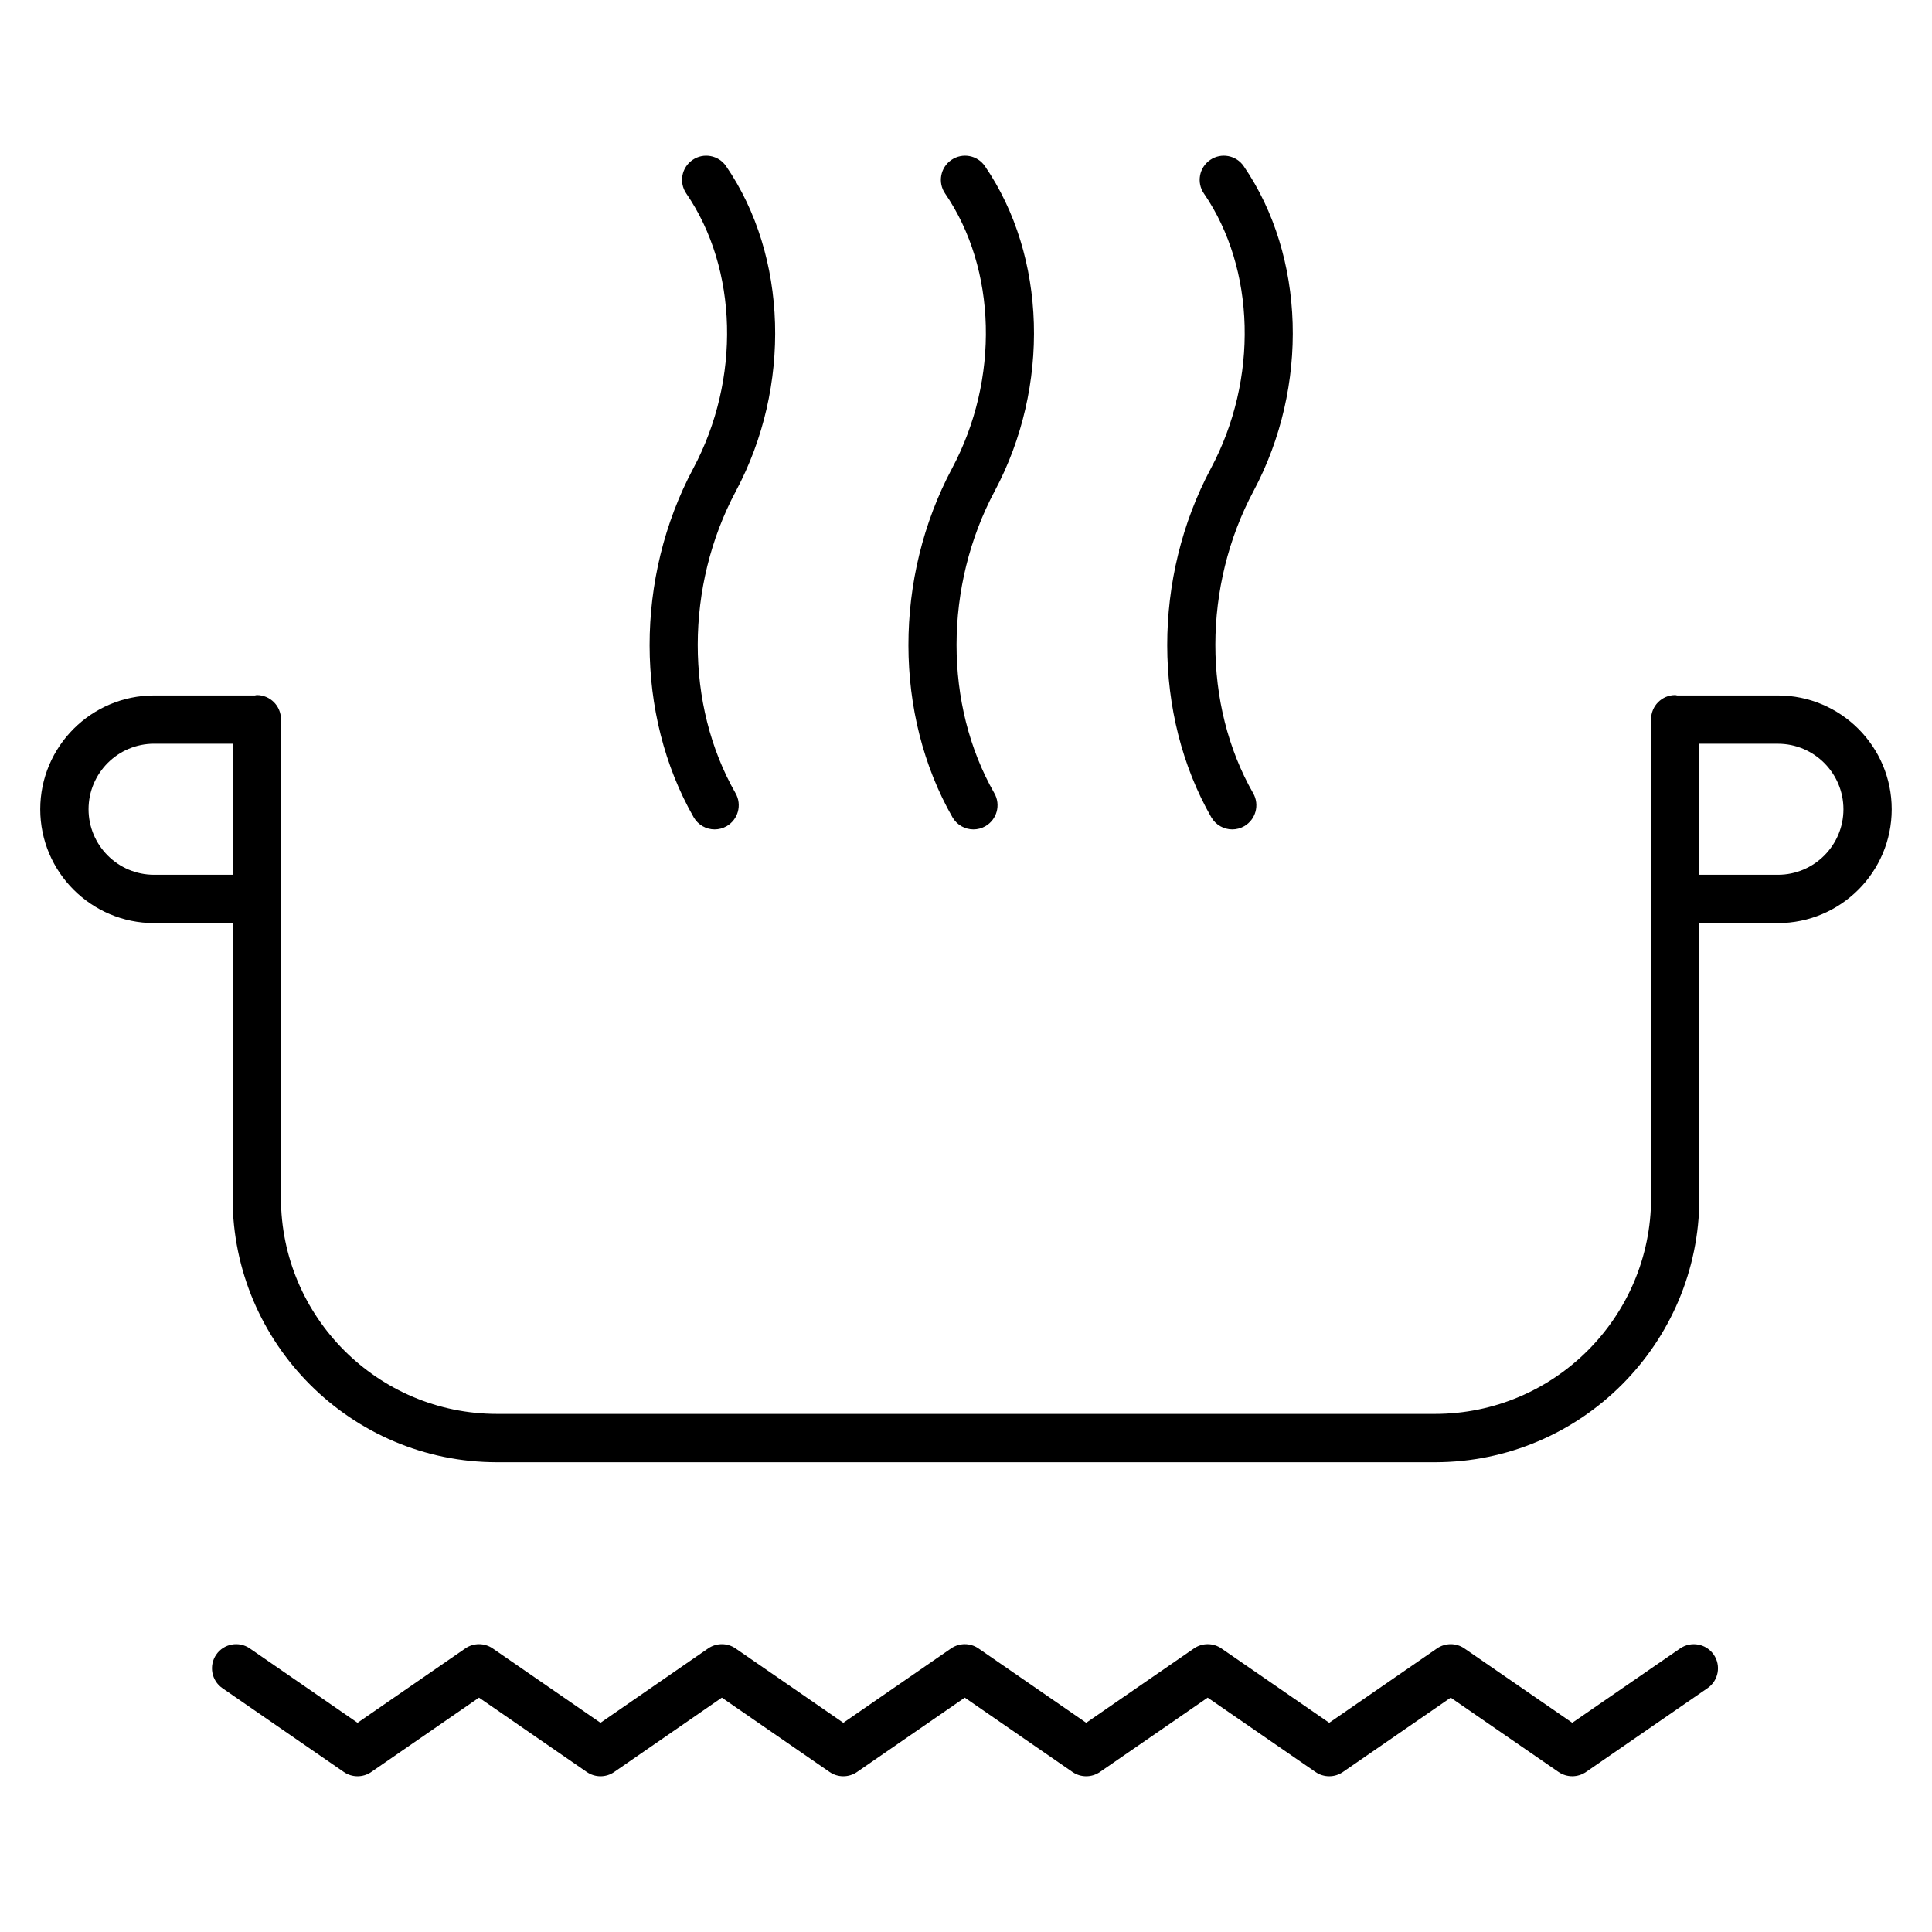
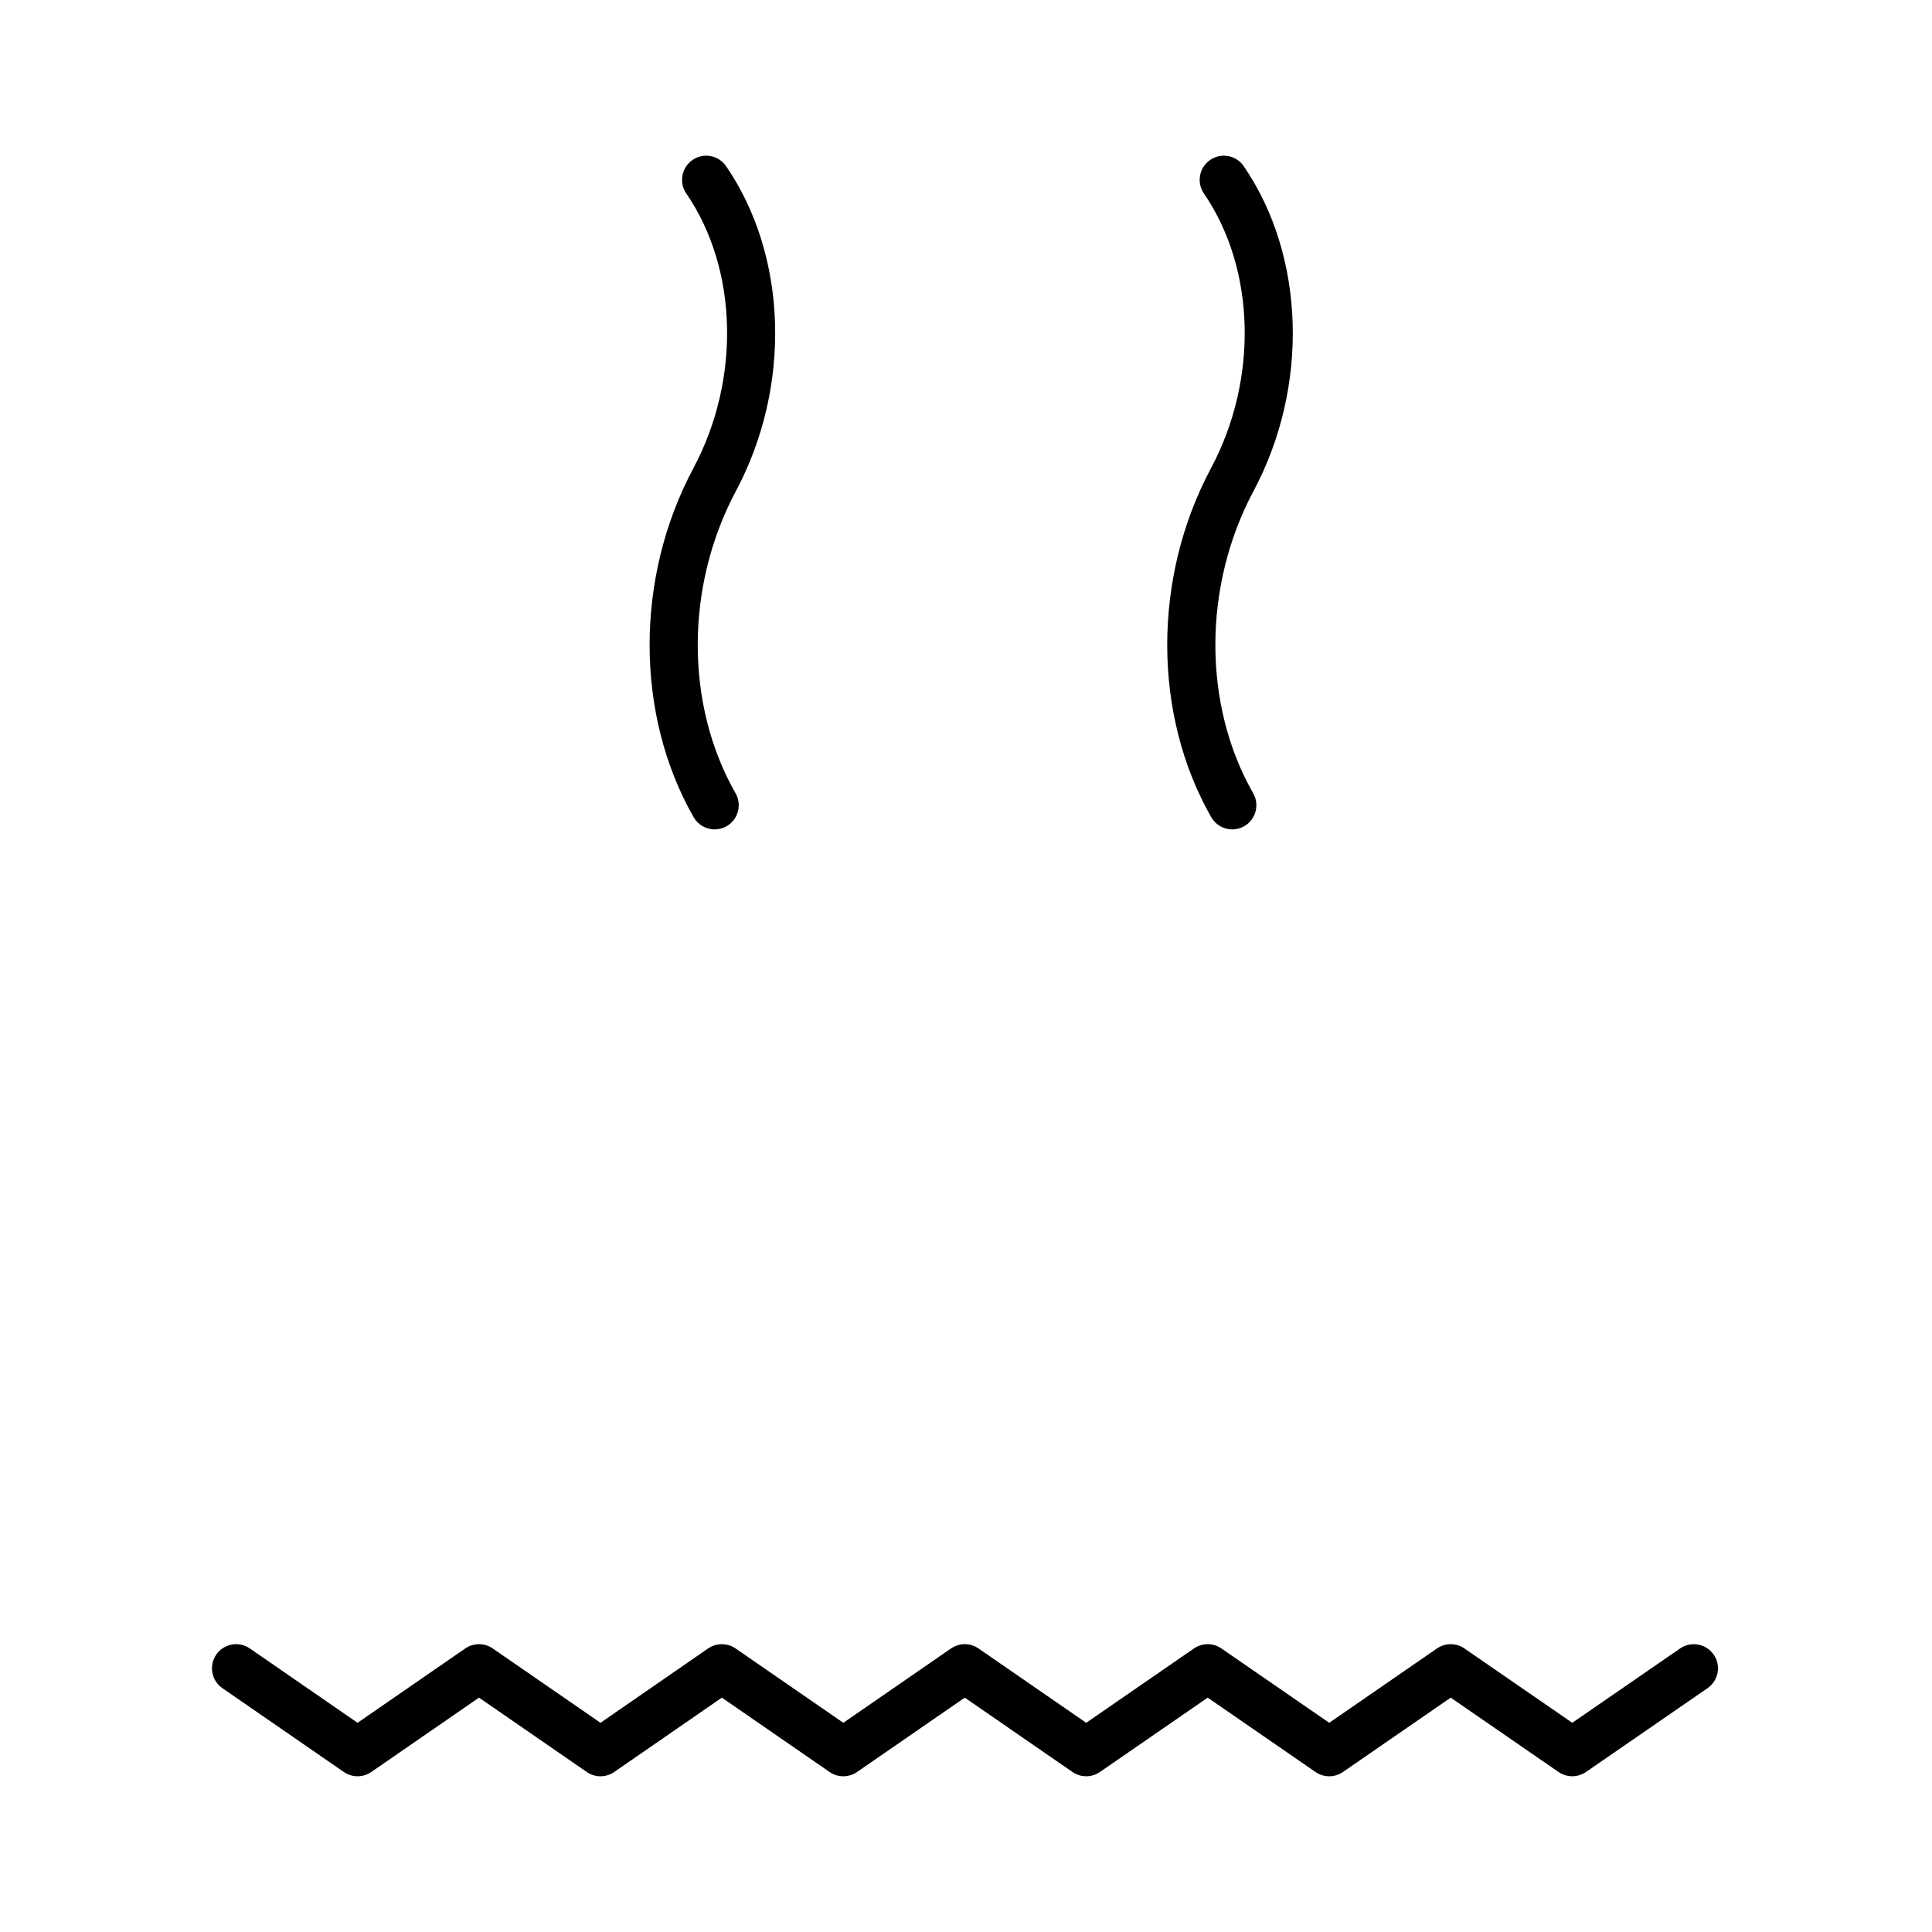
<svg xmlns="http://www.w3.org/2000/svg" version="1.1" x="0px" y="0px" viewBox="0 0 60 60" style="enable-background:new 0 0 60 60;" xml:space="preserve">
  <style type="text/css">
	.st0{fill:#D1D1D1;}
	.st1{fill:#6FA7C6;}
	.st2{fill:none;stroke:#000000;stroke-width:1.5;stroke-linecap:round;stroke-linejoin:round;stroke-miterlimit:10;}
	.st3{stroke:#000000;stroke-width:3;stroke-linecap:round;stroke-linejoin:round;stroke-miterlimit:10;}
	.st4{fill:none;stroke:#000000;stroke-width:3;stroke-linecap:round;stroke-linejoin:round;stroke-miterlimit:10;}
	.st5{fill:#FFFFFF;}
	.st6{fill:#52ABE2;}
</style>
  <g id="Batch01">
    <g>
      <path d="M52.178,51.194l-3.35,2.309l-3.349-2.309c-0.256-0.177-0.596-0.176-0.852,0l-3.347,2.309l-3.348-2.309    c-0.256-0.177-0.596-0.177-0.852,0l-3.347,2.309l-3.345-2.309c-0.256-0.177-0.596-0.177-0.852,0l-3.346,2.309l-3.346-2.309    c-0.257-0.177-0.597-0.176-0.852,0l-3.343,2.309l-3.347-2.309c-0.256-0.177-0.596-0.177-0.852,0l-3.346,2.309l-3.345-2.309    c-0.342-0.236-0.808-0.149-1.043,0.191c-0.235,0.341-0.149,0.808,0.191,1.043l3.771,2.603c0.256,0.177,0.596,0.177,0.852,0    l3.346-2.309l3.347,2.309c0.258,0.178,0.598,0.177,0.852,0l3.343-2.309l3.346,2.309c0.256,0.177,0.596,0.177,0.852,0l3.346-2.309    l3.345,2.309c0.256,0.177,0.596,0.177,0.852,0l3.347-2.309l3.348,2.309c0.256,0.177,0.596,0.177,0.852,0l3.347-2.309l3.349,2.309    c0.128,0.088,0.277,0.132,0.426,0.132s0.298-0.044,0.426-0.132l3.775-2.603c0.341-0.235,0.427-0.702,0.191-1.043    C52.985,51.046,52.519,50.96,52.178,51.194z" />
-       <path d="M55.215,21.598h-3.131c-0.02-0.002-0.037-0.012-0.058-0.012c-0.414,0-0.75,0.336-0.75,0.75v14.864    c0,3.7-3.01,6.71-6.71,6.71H15.435c-3.7,0-6.71-3.01-6.71-6.71V22.336c0-0.414-0.336-0.75-0.75-0.75    c-0.021,0-0.038,0.01-0.058,0.012H4.785c-1.949,0-3.535,1.585-3.535,3.535s1.586,3.535,3.535,3.535h2.439v8.533    c0,4.527,3.683,8.21,8.21,8.21h29.131c4.527,0,8.21-3.683,8.21-8.21v-8.533h2.439c1.949,0,3.535-1.585,3.535-3.535    S57.164,21.598,55.215,21.598z M4.785,27.167c-1.122,0-2.035-0.913-2.035-2.035s0.913-2.035,2.035-2.035h2.439v4.069H4.785z     M55.215,27.167h-2.439v-4.069h2.439c1.122,0,2.035,0.913,2.035,2.035S56.337,27.167,55.215,27.167z" />
      <path d="M21.542,25.38c0.139,0.242,0.392,0.378,0.652,0.378c0.126,0,0.254-0.032,0.371-0.099c0.359-0.206,0.484-0.664,0.279-1.023    c-1.571-2.749-1.566-6.433,0.01-9.385c1.732-3.243,1.61-7.298-0.304-10.09c-0.232-0.341-0.701-0.429-1.042-0.194    c-0.342,0.234-0.429,0.701-0.194,1.043c1.605,2.342,1.693,5.772,0.218,8.534C19.718,17.94,19.722,22.193,21.542,25.38z" />
-       <path d="M29.579,25.38c0.139,0.242,0.392,0.378,0.652,0.378c0.126,0,0.254-0.032,0.371-0.099c0.359-0.206,0.484-0.664,0.279-1.023    c-1.57-2.749-1.565-6.433,0.01-9.385c1.732-3.243,1.611-7.297-0.302-10.089c-0.233-0.342-0.699-0.43-1.043-0.195    c-0.342,0.234-0.429,0.701-0.195,1.042c1.605,2.343,1.693,5.772,0.217,8.535C27.756,17.94,27.76,22.194,29.579,25.38z" />
      <path d="M37.617,25.38c0.139,0.242,0.392,0.378,0.652,0.378c0.126,0,0.254-0.032,0.371-0.099c0.359-0.206,0.484-0.664,0.279-1.023    c-1.57-2.75-1.566-6.434,0.01-9.385c1.732-3.243,1.61-7.298-0.304-10.09c-0.232-0.341-0.7-0.429-1.042-0.194    c-0.342,0.234-0.429,0.701-0.194,1.043c1.605,2.342,1.693,5.772,0.218,8.534C35.793,17.939,35.797,22.192,37.617,25.38z" />
    </g>
  </g>
  <g id="Layer_1">
</g>
</svg>